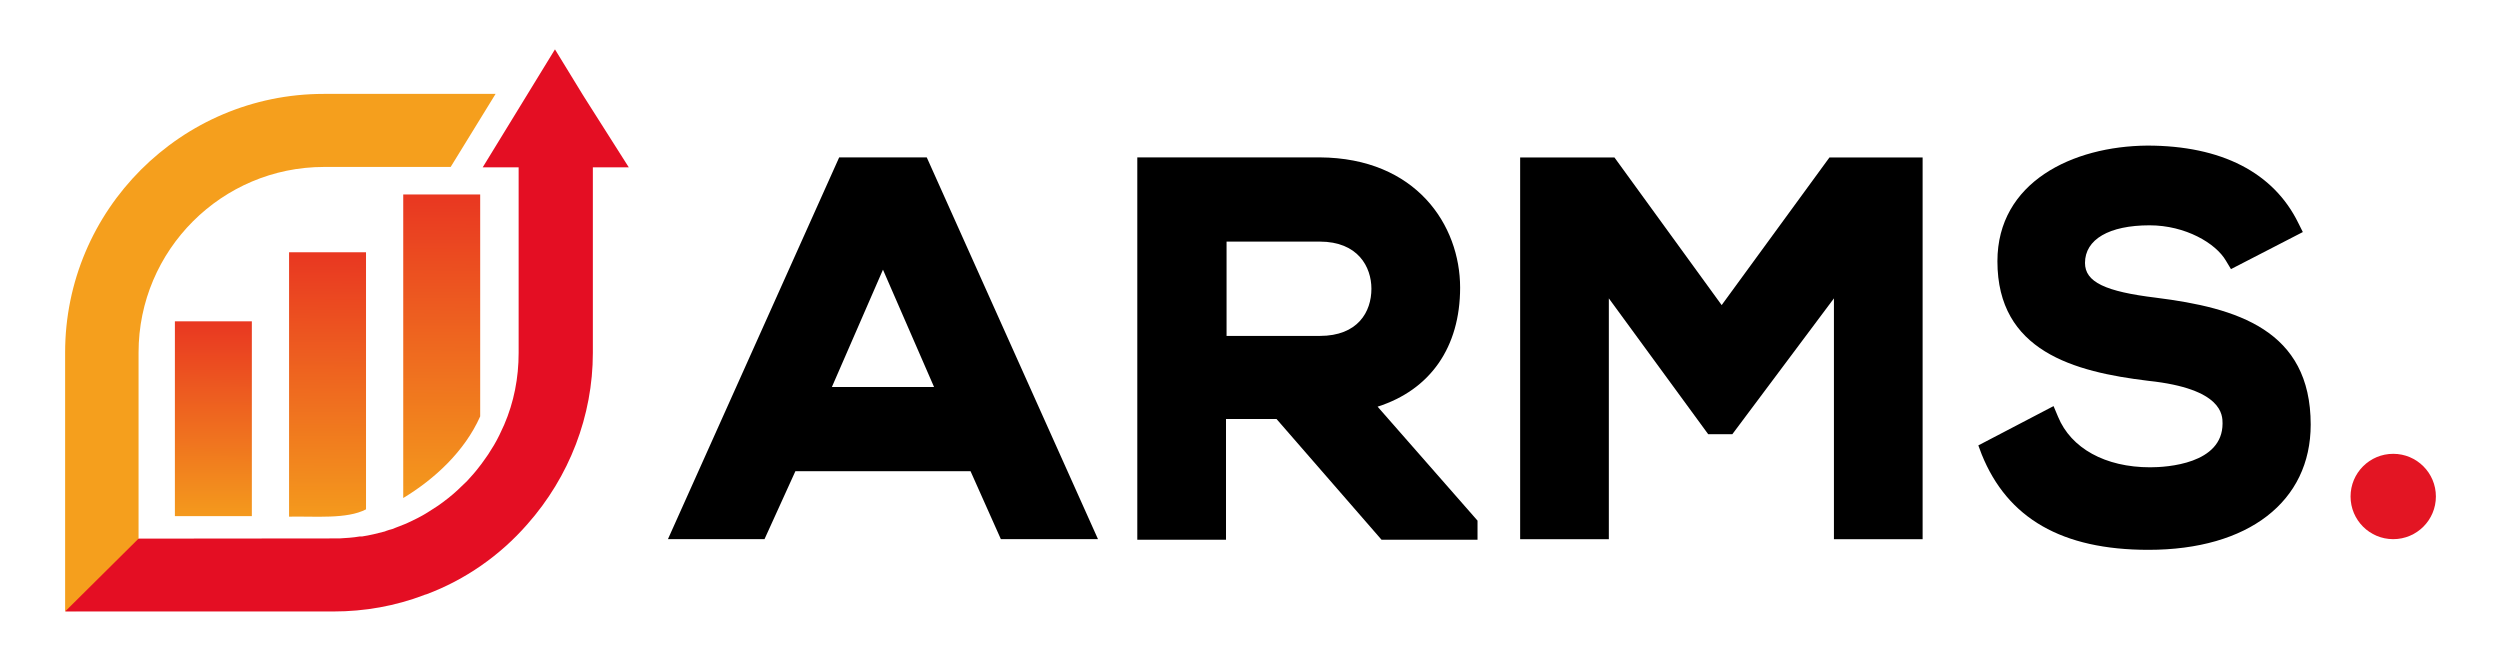
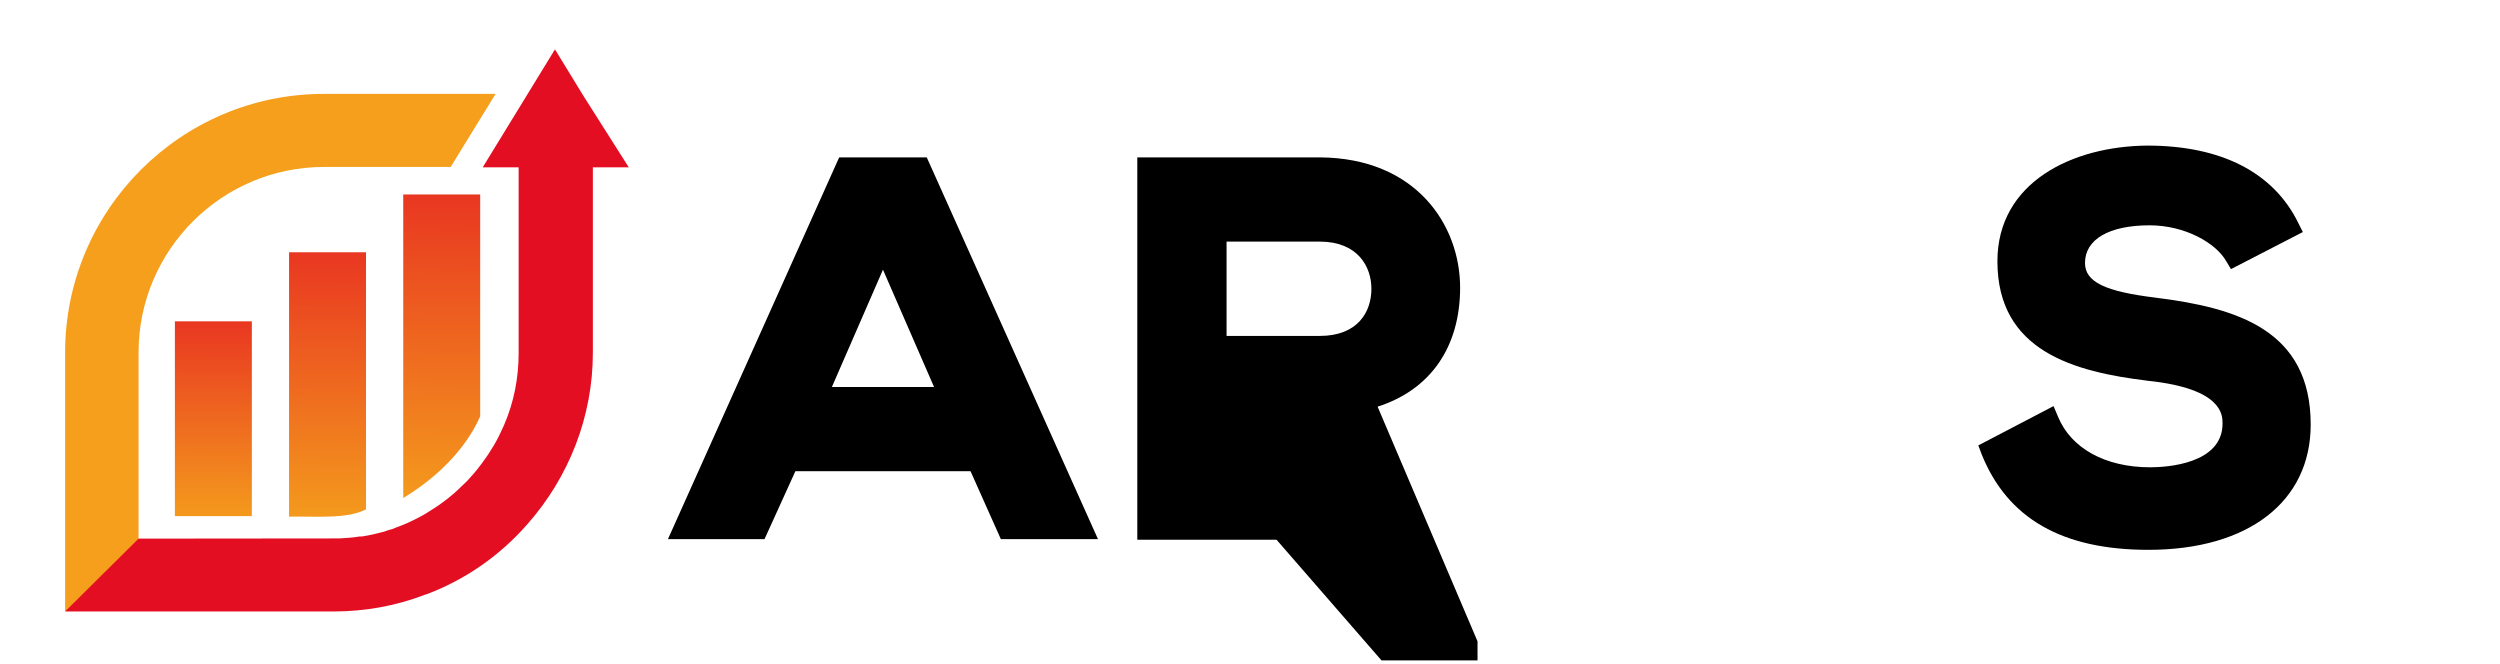
<svg xmlns="http://www.w3.org/2000/svg" xmlns:ns1="http://sodipodi.sourceforge.net/DTD/sodipodi-0.dtd" xmlns:ns2="http://www.inkscape.org/namespaces/inkscape" xmlns:xlink="http://www.w3.org/1999/xlink" version="1.1" x="0px" y="0px" viewBox="0 0 640 170" xml:space="preserve" id="svg30" ns1:docname="Innovations Full Logo crop border 2024.svg" ns2:version="1.3.2 (091e20e, 2023-11-25, custom)" ns2:export-filename="Innovations Full Logo 2024.jpg" ns2:export-xdpi="400.03" ns2:export-ydpi="400.03" width="640" height="170">
  <defs id="defs30">
    <linearGradient ns2:collect="always" xlink:href="#linearGradient39" id="linearGradient40" x1="382.692" y1="360.292" x2="382.935" y2="292.361" gradientUnits="userSpaceOnUse" gradientTransform="matrix(1.131,0,0,1.041,-378.258,-242.807)" />
    <linearGradient id="linearGradient39" ns2:collect="always">
      <stop style="stop-color:#f49a1d;stop-opacity:1" offset="0" id="stop39" />
      <stop style="stop-color:#e40e23;stop-opacity:1" offset="1" id="stop40" />
    </linearGradient>
    <linearGradient ns2:collect="always" xlink:href="#linearGradient39" id="linearGradient43" gradientUnits="userSpaceOnUse" gradientTransform="matrix(1.131,0,0,1.413,-349.03,-376.54)" x1="382.692" y1="360.292" x2="382.935" y2="292.361" />
    <linearGradient ns2:collect="always" xlink:href="#linearGradient39" id="linearGradient42" gradientUnits="userSpaceOnUse" gradientTransform="matrix(1.131,0,0,1.623,-319.807,-456.829)" x1="382.692" y1="360.292" x2="382.935" y2="292.361" />
  </defs>
  <style type="text/css" id="style1"> .st0{fill:#F59F1D;} .st1{fill:#E40E23;} .st2{fill:url(#SVGID_1_);} .st3{fill:url(#SVGID_2_);} .st4{fill:#E31523;} </style>
  <path class="st0" d="m 16.671,90.238 v 66.2 h 2.8 l 16,-16 V 90.238 c 0,-26.2 21.3,-47.5 47.5,-47.5 h 32.4 l 11.5,-18.7 h -44 c -36.5,0 -66.2,29.7 -66.2,66.2 z" id="path1" style="display:inline" ns2:export-filename="Innovations Transparent 2024.png" ns2:export-xdpi="400" ns2:export-ydpi="400" />
  <path class="st1" d="m 160.971,42.838 h -9.2 v 47.5 c 0,16.1 -6,31.7 -16.8,43.9 -7,8 -15.9,14.2 -25.8,17.9 -0.1,0 -0.2,0.1 -0.4,0.1 l -0.2,0.1 c -7.4,2.8 -15.2,4.2 -23.2,4.2 h -68.7 l 18.8,-18.651 49.8,-0.049 h 1 0.5 0.1 c 1.7,-0.1 3.5,-0.2 5.2,-0.5 h 0.3 0.2 0.1 c 2,-0.3 4,-0.8 5.9,-1.3 l 0.2,-0.1 0.9,-0.3 c 0.1,0 0.3,-0.1 0.4,-0.1 0.4,-0.1 0.7,-0.2 1.1,-0.4 0.7,-0.3 1.5,-0.6 2.3,-0.9 0.2,-0.1 0.3,-0.1 0.5,-0.2 0.5,-0.2 1,-0.5 1.5,-0.7 l 0.2,-0.1 c 1.7,-0.8 3.3,-1.7 4.8,-2.7 0.6,-0.4 1.1,-0.7 1.7,-1.1 1.7,-1.2 3.4,-2.5 5,-4 0.8,-0.8 1.6,-1.5 2.4,-2.3 1.1,-1.2 2.1,-2.3 3,-3.5 0.9,-1.1 1.6,-2.2 2.4,-3.3 l 1.5,-2.4 c 1,-1.7 1.8,-3.4 2.6,-5.2 2.5,-5.8 3.7,-12 3.7,-18.4 v -47.5 h -9.2 l 18.5,-30.2 7.1,11.6 0.5,0.8 z" id="path2" ns1:nodetypes="ccsccccscccccccccccccccccccscccccccscccccc" />
  <path d="M 214.829,40.291 170.992,138.025 h 24.721 l 7.905,-17.391 h 44.843 l 7.761,17.391 h 24.865 L 237.25,40.291 Z m -1.868,58.784 13.079,-30.039 13.079,30.039 z" id="path27" style="stroke-width:1.437" />
-   <path d="m 373.791,73.635 c 0,-15.954 -11.211,-33.201 -35.932,-33.345 -7.33,0 -14.66,0 -21.99,0 -7.33,0 -14.66,0 -21.99,0 h -2.731 v 97.878 h 22.709 V 107.267 h 12.935 l 26.877,30.901 h 24.577 v -4.887 L 352.663,104.106 c 13.51,-4.312 21.128,-15.235 21.128,-30.47 z M 314,61.85 h 23.859 c 9.773,0 13.223,6.468 13.223,12.073 0,5.893 -3.449,12.073 -13.223,12.073 H 314 Z" id="path28" style="stroke-width:1.437" />
-   <polygon points="629.9,520.7 645.7,520.7 645.7,452.7 629.1,452.7 609.9,479 590.8,452.7 574,452.7 574,520.7 589.8,520.7 589.8,477.8 607.5,502 611.8,502 629.9,477.8 " id="polygon28" transform="matrix(1.437,0,0,1.437,-435.68,-610.218)" />
+   <path d="m 373.791,73.635 c 0,-15.954 -11.211,-33.201 -35.932,-33.345 -7.33,0 -14.66,0 -21.99,0 -7.33,0 -14.66,0 -21.99,0 h -2.731 v 97.878 h 22.709 h 12.935 l 26.877,30.901 h 24.577 v -4.887 L 352.663,104.106 c 13.51,-4.312 21.128,-15.235 21.128,-30.47 z M 314,61.85 h 23.859 c 9.773,0 13.223,6.468 13.223,12.073 0,5.893 -3.449,12.073 -13.223,12.073 H 314 Z" id="path28" style="stroke-width:1.437" />
  <path d="m 552.012,76.222 c -13.079,-1.581 -18.253,-4.024 -18.253,-8.911 0,-6.037 6.18,-9.63 16.529,-9.63 9.199,0 16.96,4.599 19.547,9.055 l 1.294,2.156 18.397,-9.486 -1.15,-2.3 c -6.324,-12.935 -19.691,-19.834 -38.663,-19.834 -19.116,0.144 -38.375,9.342 -38.375,29.608 0,22.996 19.547,28.314 38.663,30.614 18.972,2.012 18.972,8.767 18.972,10.923 0,10.348 -14.229,11.211 -18.541,11.211 -11.498,0 -20.266,-4.887 -23.571,-12.935 l -1.15,-2.731 -19.259,10.061 0.862,2.3 c 6.611,16.385 20.553,24.434 42.687,24.434 25.583,0 41.537,-12.361 41.537,-32.051 0,-24.29 -18.972,-29.895 -39.525,-32.482 z" id="path29" style="stroke-width:1.437" />
-   <circle class="st4" cx="612.666" cy="127.101" r="10.923" id="circle29" style="stroke-width:1.437" />
  <rect style="fill:url(#linearGradient40);fill-opacity:1;stroke-width:4.101;stroke-linecap:round;stroke-linejoin:round" id="rect39" width="19.7" height="49.869" x="44.772" y="82.26" />
  <path id="rect39-4" style="fill:url(#linearGradient43);stroke-width:4.777;stroke-linecap:round;stroke-linejoin:round" d="M 74,64.588 H 93.7 V 130.394 c -4.888,2.554 -12.92,1.734 -19.7,1.869 z" ns1:nodetypes="ccccc" />
  <path id="rect39-7-9" style="fill:url(#linearGradient42);stroke-width:5.119;stroke-linecap:round;stroke-linejoin:round" d="m 103.228,49.775 h 19.7 v 56.821 c -3.971,8.927 -11.654,16.039 -19.7,20.898 z" ns1:nodetypes="ccccc" />
</svg>